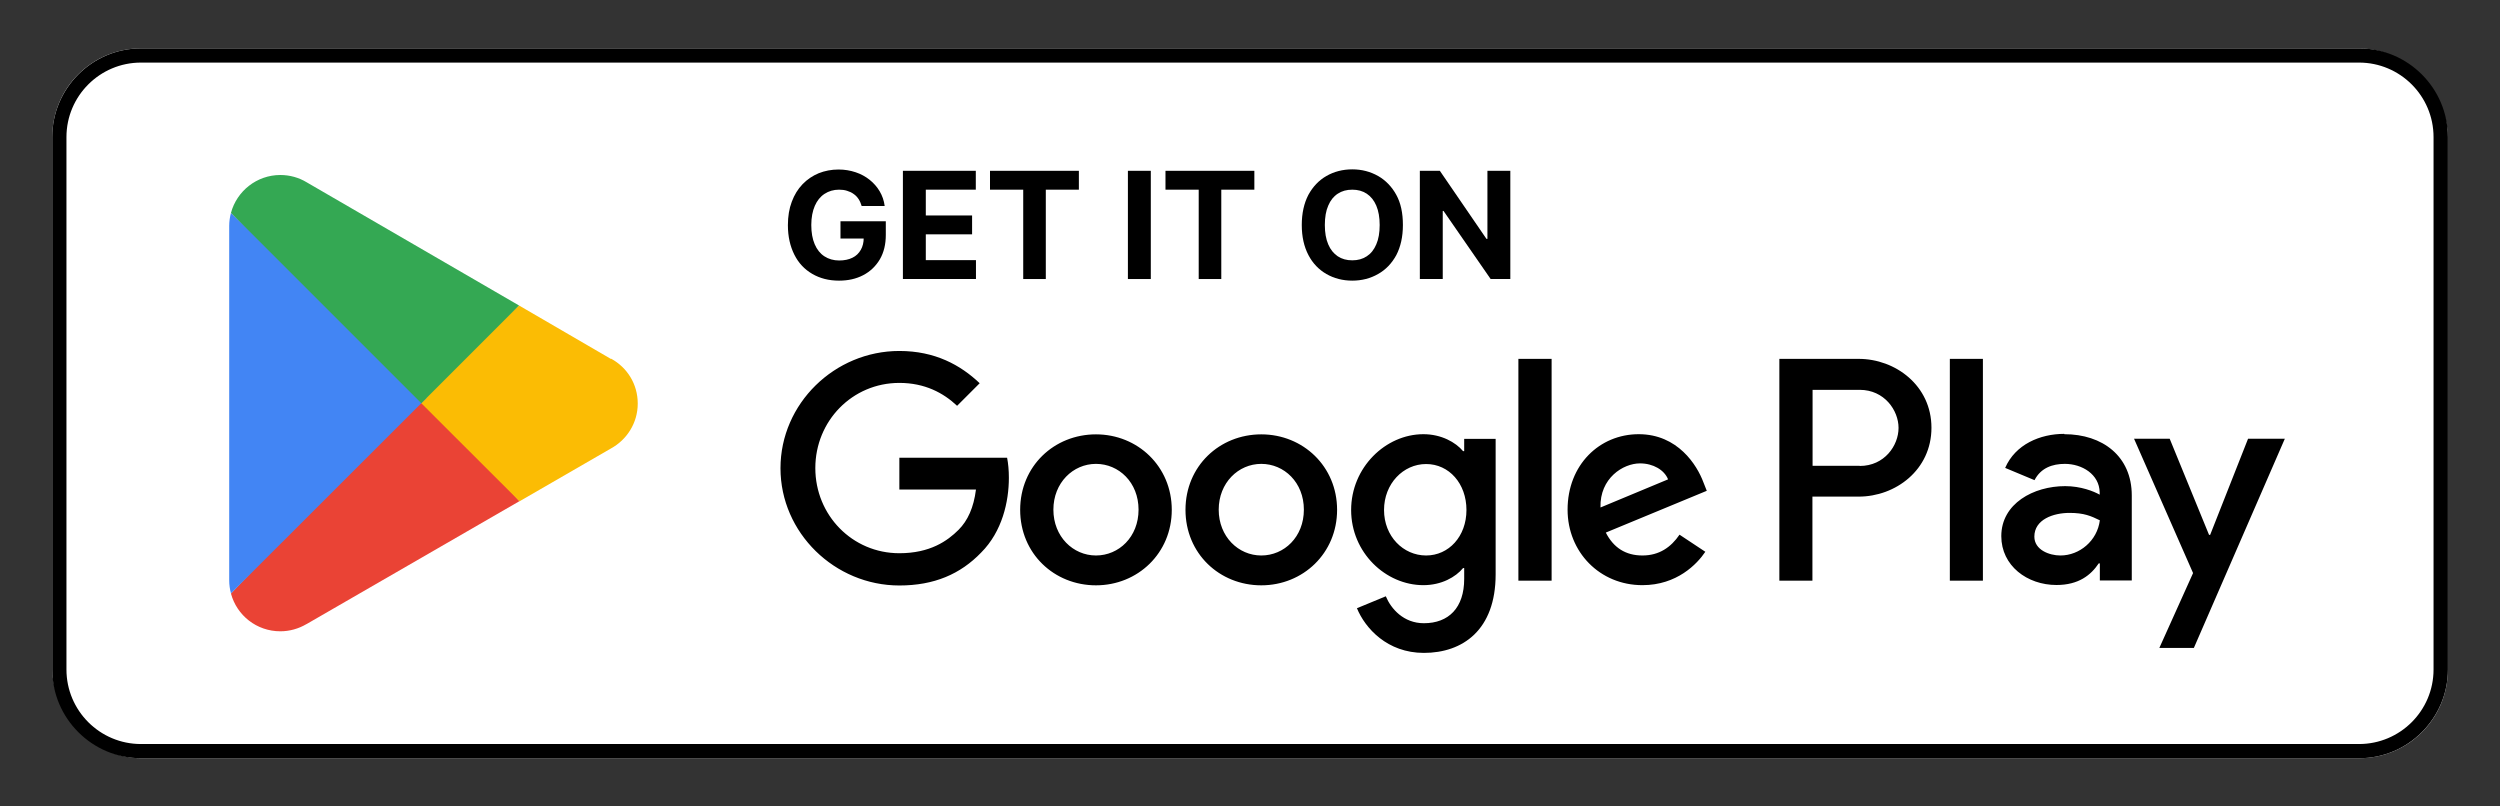
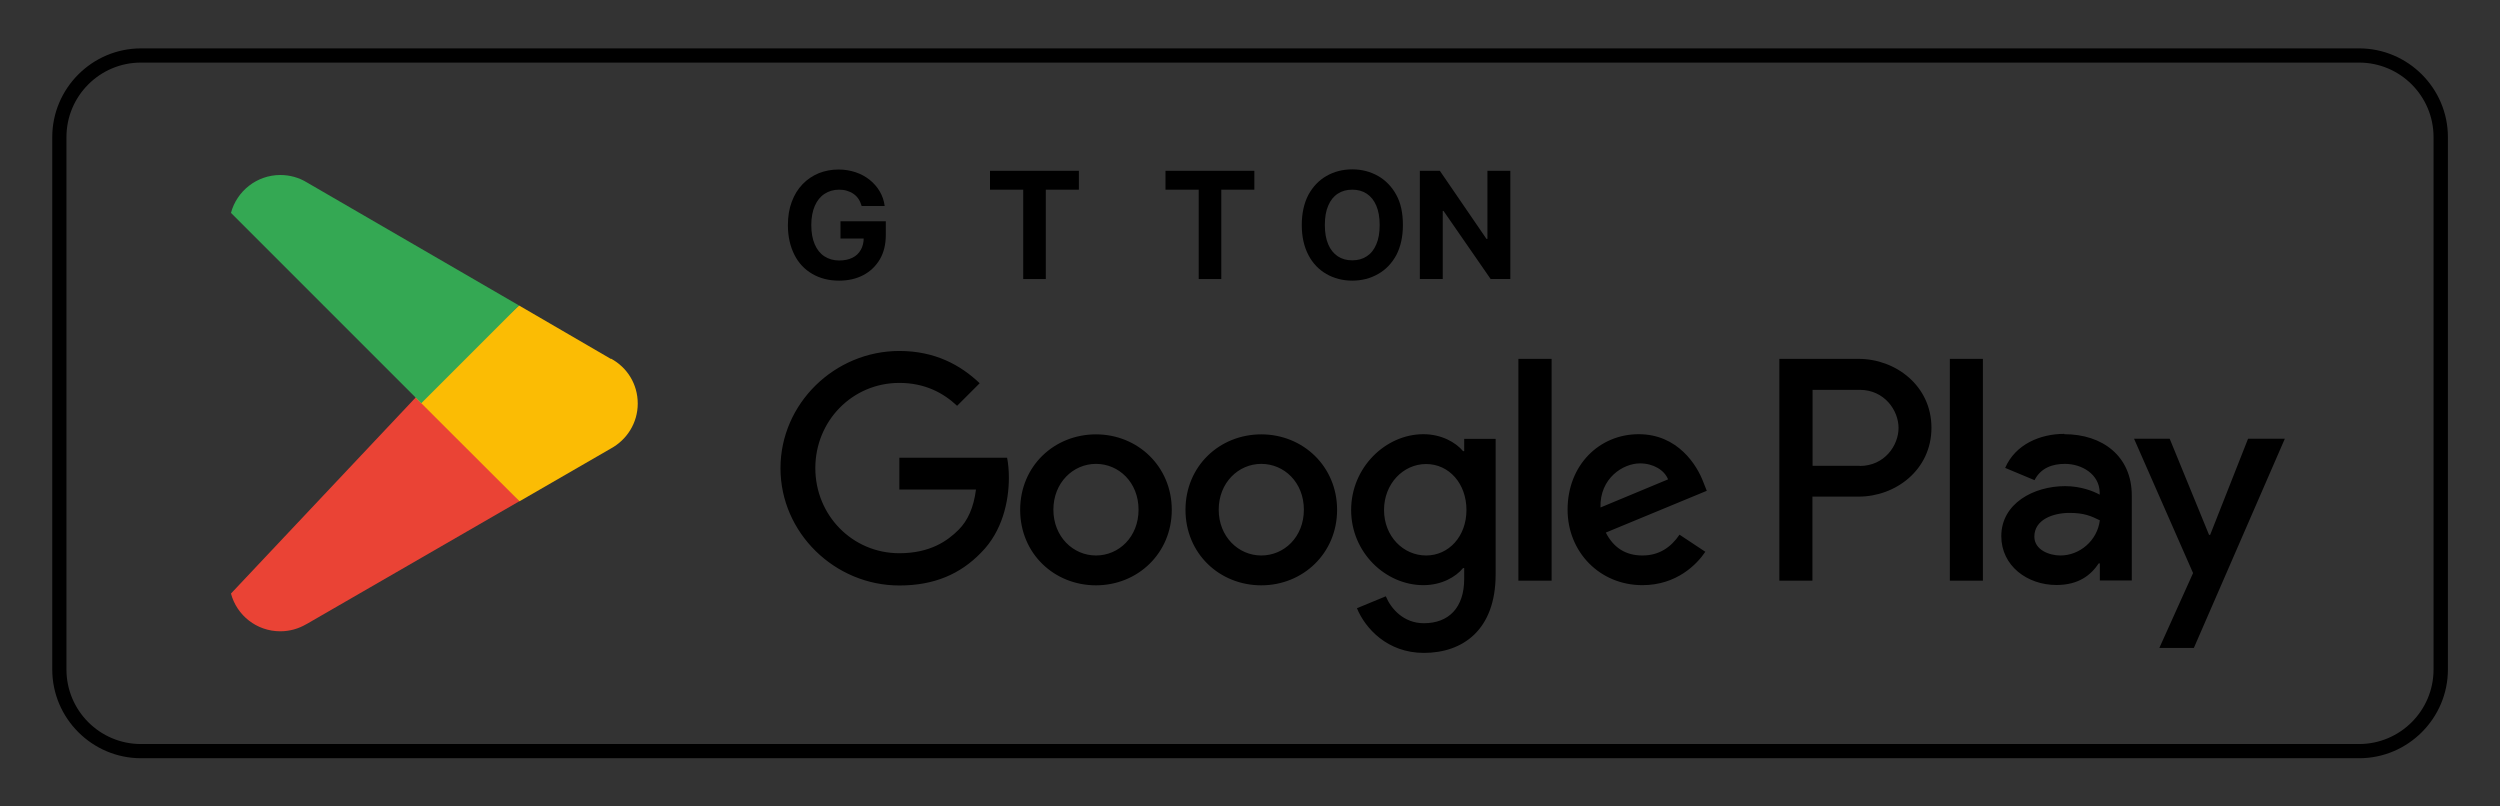
<svg xmlns="http://www.w3.org/2000/svg" id="Layer_1" viewBox="0 0 155 50">
  <rect x="0" y="0" width="155" height="50" fill="#333333" stroke="none" />
  <defs>
    <style>.cls-1{fill:#34a853;}.cls-1,.cls-2,.cls-3,.cls-4,.cls-5,.cls-6{stroke-width:0px;}.cls-2{fill:#000;}.cls-3{fill:#4285f4;}.cls-4{fill:#ea4335;}.cls-5{fill:#fbbc04;}.cls-6{fill:#fff;}</style>
  </defs>
-   <rect class="cls-6" x="3.24" y="3" width="148.53" height="44.01" rx="5.5" ry="5.5" />
  <path class="cls-2" d="M146.26,3.88c2.55,0,4.62,2.07,4.62,4.62v33.01c0,2.55-2.07,4.62-4.62,4.62H8.74c-2.55,0-4.62-2.07-4.62-4.62V8.5c0-2.55,2.07-4.62,4.62-4.62h137.53M146.26,3H8.74c-3.03,0-5.5,2.48-5.5,5.5v33.01c0,3.03,2.48,5.5,5.5,5.5h137.53c3.03,0,5.5-2.48,5.5-5.5V8.5c0-3.03-2.48-5.5-5.5-5.5h0Z" />
  <path class="cls-2" d="M53.42,12.76c-.05-.16-.11-.3-.19-.42s-.18-.23-.3-.31c-.12-.09-.25-.15-.41-.2-.15-.05-.32-.07-.5-.07-.34,0-.64.09-.9.26s-.46.42-.6.74c-.14.32-.22.72-.22,1.19s.07.86.21,1.19c.14.33.34.58.6.75.26.17.57.26.92.26.32,0,.6-.06.82-.17.23-.11.4-.28.52-.49.12-.21.18-.46.18-.74l.29.04h-1.73v-1.07h2.81v.84c0,.59-.12,1.09-.37,1.52-.25.42-.59.75-1.03.98-.44.23-.94.34-1.5.34-.63,0-1.18-.14-1.66-.42-.48-.28-.85-.67-1.11-1.19s-.4-1.12-.4-1.83c0-.54.08-1.03.24-1.45.16-.43.38-.79.67-1.09.29-.3.62-.52,1-.68.38-.15.79-.23,1.23-.23.38,0,.73.06,1.06.17.33.11.62.27.87.47.25.2.46.44.62.71s.27.58.31.91h-1.44Z" />
-   <path class="cls-2" d="M55.98,17.3v-6.71h4.52v1.17h-3.1v1.6h2.87v1.17h-2.87v1.6h3.11v1.17h-4.53Z" />
  <path class="cls-2" d="M61.38,11.76v-1.17h5.51v1.17h-2.05v5.54h-1.4v-5.54h-2.05Z" />
-   <path class="cls-2" d="M71.35,10.59v6.71h-1.42v-6.71h1.42Z" />
  <path class="cls-2" d="M72.26,11.76v-1.17h5.51v1.17h-2.05v5.54h-1.4v-5.54h-2.05Z" />
  <path class="cls-2" d="M86.98,13.95c0,.73-.14,1.35-.41,1.87-.28.51-.65.9-1.13,1.17-.47.27-1.01.41-1.6.41s-1.13-.14-1.6-.41-.85-.66-1.12-1.18-.41-1.13-.41-1.86.14-1.35.41-1.87c.28-.51.65-.9,1.12-1.17.47-.27,1.01-.41,1.6-.41s1.12.14,1.6.41c.47.27.85.66,1.13,1.17.28.51.41,1.13.41,1.87ZM85.54,13.95c0-.47-.07-.87-.21-1.2-.14-.33-.34-.57-.59-.74-.26-.17-.55-.25-.9-.25s-.64.08-.9.25c-.26.17-.45.41-.59.74-.14.32-.21.72-.21,1.2s.07.87.21,1.2c.14.33.34.57.59.74.26.17.55.25.9.25s.64-.08.9-.25c.26-.17.45-.41.59-.74.14-.32.21-.72.21-1.2Z" />
  <path class="cls-2" d="M93.64,10.59v6.71h-1.22l-2.92-4.22h-.05v4.22h-1.42v-6.71h1.24l2.89,4.22h.06v-4.22h1.41Z" />
  <path class="cls-2" d="M78.2,26.93c-2.59,0-4.7,1.97-4.7,4.68s2.11,4.68,4.7,4.68,4.7-1.99,4.7-4.68-2.11-4.68-4.7-4.68ZM78.2,34.44c-1.42,0-2.64-1.17-2.64-2.84s1.22-2.84,2.64-2.84,2.64,1.15,2.64,2.84-1.22,2.84-2.64,2.84ZM67.95,26.93c-2.59,0-4.7,1.97-4.7,4.68s2.11,4.68,4.7,4.68,4.7-1.99,4.7-4.68-2.11-4.68-4.7-4.68ZM67.95,34.44c-1.42,0-2.64-1.17-2.64-2.84s1.22-2.84,2.64-2.84,2.64,1.15,2.64,2.84-1.22,2.84-2.64,2.84ZM55.76,28.36v1.99h4.75c-.14,1.12-.51,1.93-1.08,2.5-.69.69-1.77,1.45-3.67,1.45-2.92,0-5.21-2.36-5.21-5.28s2.29-5.28,5.21-5.28c1.58,0,2.73.62,3.58,1.42l1.4-1.4c-1.19-1.13-2.77-2-4.98-2-4.01,0-7.37,3.26-7.37,7.27s3.37,7.27,7.37,7.27c2.16,0,3.79-.71,5.07-2.04,1.31-1.31,1.72-3.16,1.72-4.64,0-.46-.04-.89-.11-1.24h-6.68ZM105.61,29.9c-.39-1.05-1.58-2.98-4.01-2.98s-4.41,1.9-4.41,4.68c0,2.62,1.99,4.68,4.64,4.68,2.14,0,3.39-1.31,3.9-2.07l-1.6-1.06c-.53.78-1.26,1.29-2.3,1.29s-1.79-.48-2.27-1.42l6.26-2.59-.21-.53ZM99.23,31.46c-.05-1.81,1.4-2.73,2.45-2.73.82,0,1.51.41,1.74.99l-4.18,1.74ZM94.14,36h2.06v-13.75h-2.06v13.75ZM90.78,27.97h-.07c-.46-.55-1.35-1.05-2.46-1.05-2.34,0-4.48,2.06-4.48,4.7s2.14,4.66,4.48,4.66c1.12,0,2-.5,2.46-1.06h.07v.67c0,1.79-.96,2.75-2.5,2.75-1.26,0-2.04-.9-2.36-1.67l-1.79.74c.51,1.24,1.88,2.77,4.15,2.77,2.41,0,4.45-1.42,4.45-4.87v-8.4h-1.95v.76ZM88.42,34.44c-1.42,0-2.61-1.19-2.61-2.82s1.19-2.85,2.61-2.85,2.5,1.21,2.5,2.85-1.1,2.82-2.5,2.82ZM115.24,22.25h-4.92v13.75h2.05v-5.21h2.87c2.28,0,4.51-1.65,4.51-4.27s-2.24-4.27-4.51-4.27ZM115.3,28.88h-2.92v-4.71h2.92c1.53,0,2.41,1.27,2.41,2.36s-.87,2.36-2.41,2.36ZM127.98,26.9c-1.49,0-3.03.65-3.66,2.11l1.82.76c.39-.76,1.11-1.01,1.88-1.01,1.06,0,2.14.64,2.16,1.77v.14c-.37-.21-1.17-.53-2.14-.53-1.96,0-3.96,1.08-3.96,3.1,0,1.84,1.61,3.03,3.42,3.03,1.38,0,2.14-.62,2.62-1.34h.07v1.06h1.98v-5.27c0-2.44-1.82-3.8-4.18-3.8ZM127.74,34.44c-.67,0-1.61-.34-1.61-1.17,0-1.06,1.17-1.47,2.18-1.47.9,0,1.33.19,1.88.46-.16,1.27-1.26,2.18-2.44,2.18ZM139.38,27.2l-2.35,5.96h-.07l-2.44-5.96h-2.21l3.66,8.33-2.09,4.64h2.14l5.64-12.97h-2.28ZM120.89,36h2.05v-13.75h-2.05v13.75Z" />
  <path class="cls-4" d="M26.03,24.37l-11.71,12.43s0,0,0,0c.36,1.35,1.59,2.34,3.06,2.34.58,0,1.13-.16,1.61-.44l.04-.02,13.18-7.61-6.17-6.72Z" />
  <path class="cls-5" d="M37.88,22.25h-.01s-5.69-3.31-5.69-3.31l-6.41,5.71,6.44,6.43,5.66-3.27c.99-.54,1.67-1.58,1.67-2.79s-.66-2.24-1.65-2.78Z" />
-   <path class="cls-3" d="M14.32,13.2c-.07.26-.11.53-.11.81v21.97c0,.28.04.55.11.81l12.12-12.11-12.12-11.48Z" />
  <path class="cls-1" d="M26.12,25l6.06-6.06-13.17-7.64c-.48-.29-1.04-.45-1.63-.45-1.46,0-2.7,1-3.06,2.35,0,0,0,0,0,0l11.8,11.8Z" />
</svg>